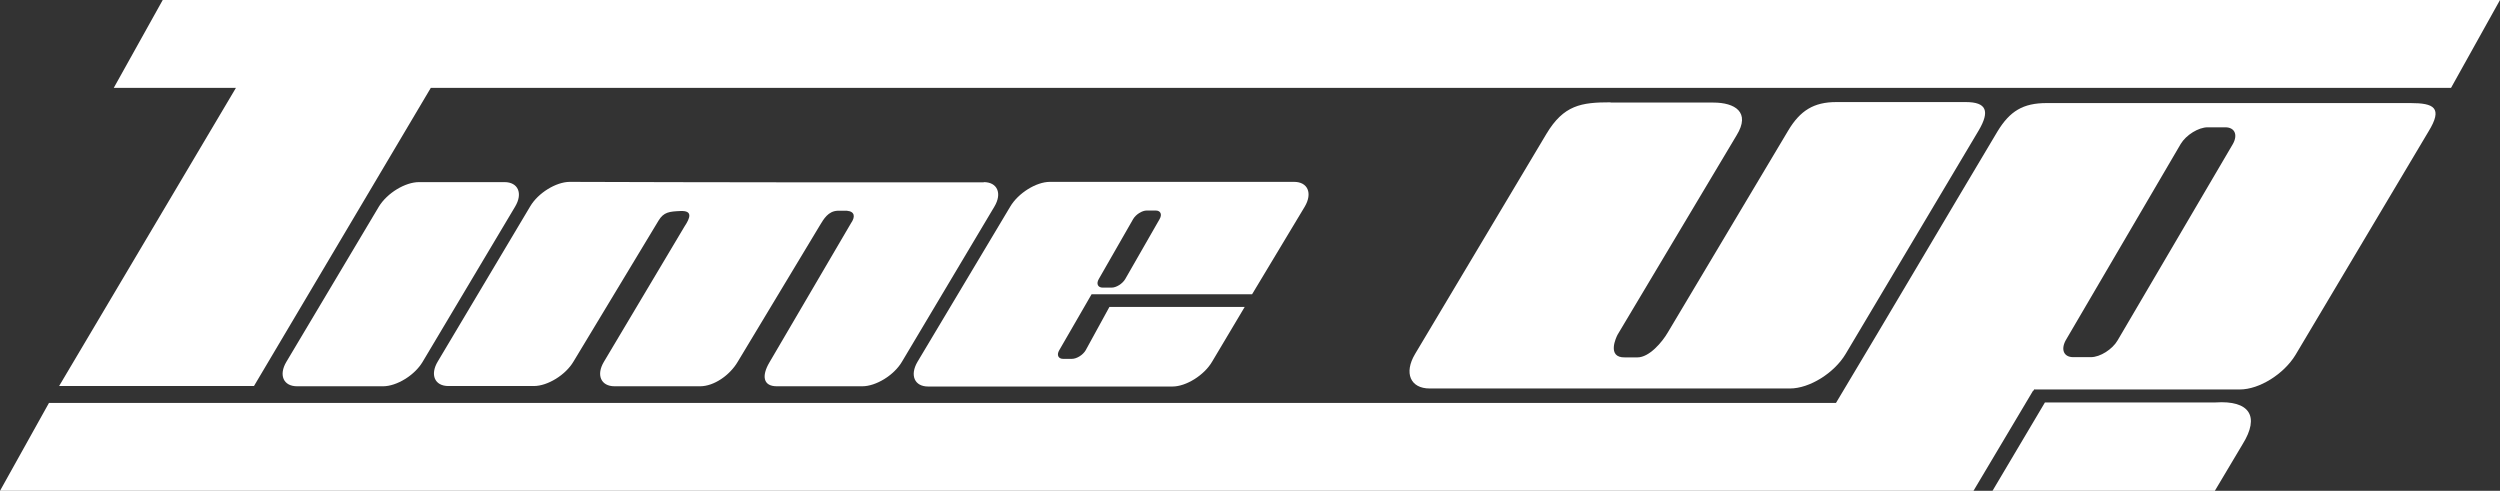
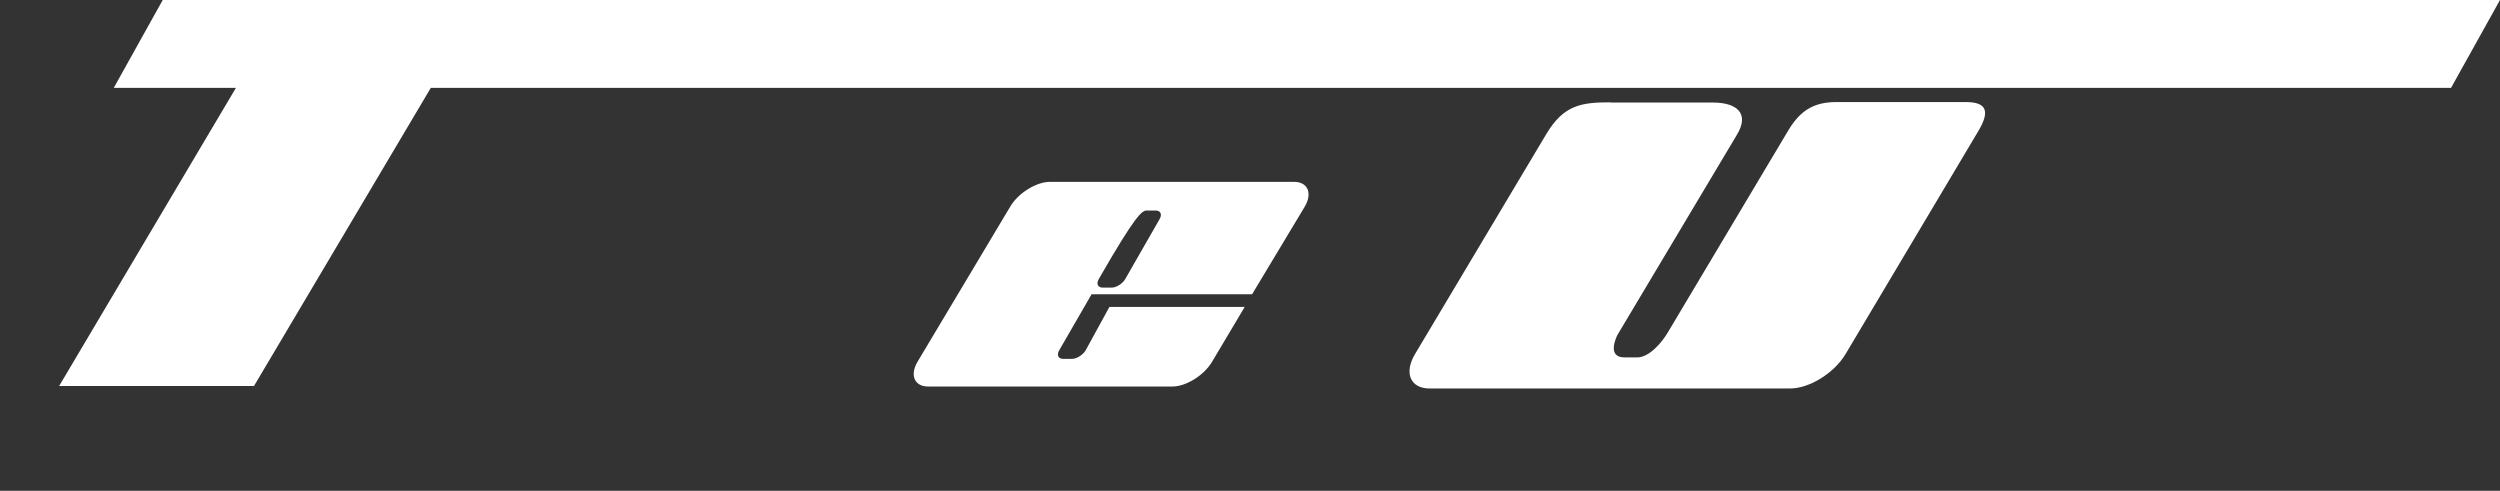
<svg xmlns="http://www.w3.org/2000/svg" width="163" height="32" viewBox="0 0 163 32" fill="none">
  <rect x="0" y="0" width="163" height="32" fill="#333333" stroke="none" />
  <path fill-rule="evenodd" clip-rule="evenodd" d="M10.61 0L163 0L159.807 5.73L104.614 5.73L28.088 5.73L16.559 25.169H3.854L15.382 5.73H7.417L10.61 0Z" fill="white" />
-   <path fill-rule="evenodd" clip-rule="evenodd" d="M157.163 6.72L133.444 6.72C131.896 6.72 131.042 7.246 130.235 8.571C126.72 14.46 123.237 20.381 119.706 26.271L3.193 26.271L0 32.001H128.671L132.557 25.473H132.59L132.638 25.361V25.393H146.037C147.311 25.393 148.907 24.387 149.665 23.143L158.34 8.571C159.291 7.023 158.695 6.72 157.163 6.72ZM145.586 9.385L138.072 22.185C137.733 22.776 136.927 23.286 136.33 23.286H135.169C134.573 23.286 134.347 22.808 134.686 22.185L142.183 9.385C142.538 8.795 143.344 8.3 143.941 8.3H145.086C145.699 8.3 145.924 8.779 145.586 9.385Z" fill="white" />
-   <path fill-rule="evenodd" clip-rule="evenodd" d="M133.33 26.239H144.456C146.665 26.095 147.359 27.133 146.214 28.968L144.408 32H129.912L133.33 26.239Z" fill="white" />
  <path fill-rule="evenodd" clip-rule="evenodd" d="M105.017 6.687L111.709 6.687C113.112 6.687 114.16 7.31 113.224 8.826L105.469 21.817C105.388 21.961 104.727 23.334 105.952 23.302H106.759C107.533 23.302 108.371 22.312 108.742 21.674L116.594 8.507C117.368 7.214 118.255 6.655 119.722 6.655H128.172C129.526 6.655 129.752 7.246 129.01 8.507L120.335 23.078C119.593 24.323 117.981 25.329 116.707 25.329H93.214C91.957 25.329 91.521 24.323 92.263 23.078L100.825 8.73C101.954 6.847 103.098 6.671 105.001 6.671L105.017 6.687Z" fill="white" />
-   <path fill-rule="evenodd" clip-rule="evenodd" d="M64.142 11.874C65.029 11.874 65.351 12.608 64.835 13.47L58.805 23.589C58.289 24.467 57.112 25.185 56.225 25.185H50.646C49.759 25.185 49.646 24.515 50.162 23.637L55.483 14.556C55.774 14.141 55.741 13.79 55.225 13.742H54.596C54 13.774 53.71 14.268 53.452 14.699L48.099 23.589C47.583 24.467 46.55 25.185 45.648 25.185H40.069C39.182 25.185 38.859 24.451 39.375 23.589L44.632 14.763C45.003 14.204 45.18 13.726 44.374 13.758C43.648 13.79 43.277 13.822 42.939 14.38L37.392 23.573C36.876 24.451 35.699 25.169 34.812 25.169H29.233C28.346 25.169 28.024 24.435 28.54 23.573L34.57 13.454C35.086 12.577 36.263 11.858 37.15 11.858C46.147 11.89 55.145 11.89 64.142 11.89V11.874Z" fill="white" />
-   <path fill-rule="evenodd" clip-rule="evenodd" d="M84.378 11.858H68.448C67.561 11.858 66.384 12.593 65.868 13.47L59.821 23.589C59.305 24.467 59.627 25.201 60.514 25.201H76.445C77.332 25.201 78.509 24.467 79.025 23.589L81.153 20.014H72.333L70.785 22.839C70.608 23.142 70.205 23.398 69.882 23.398H69.318C68.996 23.398 68.883 23.142 69.06 22.839L71.172 19.184H81.637L85.072 13.47C85.588 12.593 85.265 11.858 84.378 11.858ZM75.607 14.284L73.365 18.195C73.188 18.498 72.785 18.753 72.478 18.753H71.898C71.576 18.753 71.463 18.498 71.64 18.195L73.881 14.284C74.059 13.981 74.462 13.726 74.768 13.726H75.349C75.671 13.726 75.784 13.981 75.607 14.284Z" fill="white" />
-   <path fill-rule="evenodd" clip-rule="evenodd" d="M27.315 11.874H32.894C33.781 11.874 34.103 12.608 33.587 13.47L27.557 23.589C27.041 24.466 25.864 25.185 24.977 25.185H19.366C18.479 25.185 18.157 24.451 18.673 23.589L24.703 13.47C25.251 12.576 26.428 11.874 27.315 11.874Z" fill="white" />
+   <path fill-rule="evenodd" clip-rule="evenodd" d="M84.378 11.858H68.448C67.561 11.858 66.384 12.593 65.868 13.47L59.821 23.589C59.305 24.467 59.627 25.201 60.514 25.201H76.445C77.332 25.201 78.509 24.467 79.025 23.589L81.153 20.014H72.333L70.785 22.839C70.608 23.142 70.205 23.398 69.882 23.398H69.318C68.996 23.398 68.883 23.142 69.06 22.839L71.172 19.184H81.637L85.072 13.47C85.588 12.593 85.265 11.858 84.378 11.858ZM75.607 14.284L73.365 18.195C73.188 18.498 72.785 18.753 72.478 18.753H71.898C71.576 18.753 71.463 18.498 71.64 18.195C74.059 13.981 74.462 13.726 74.768 13.726H75.349C75.671 13.726 75.784 13.981 75.607 14.284Z" fill="white" />
</svg>